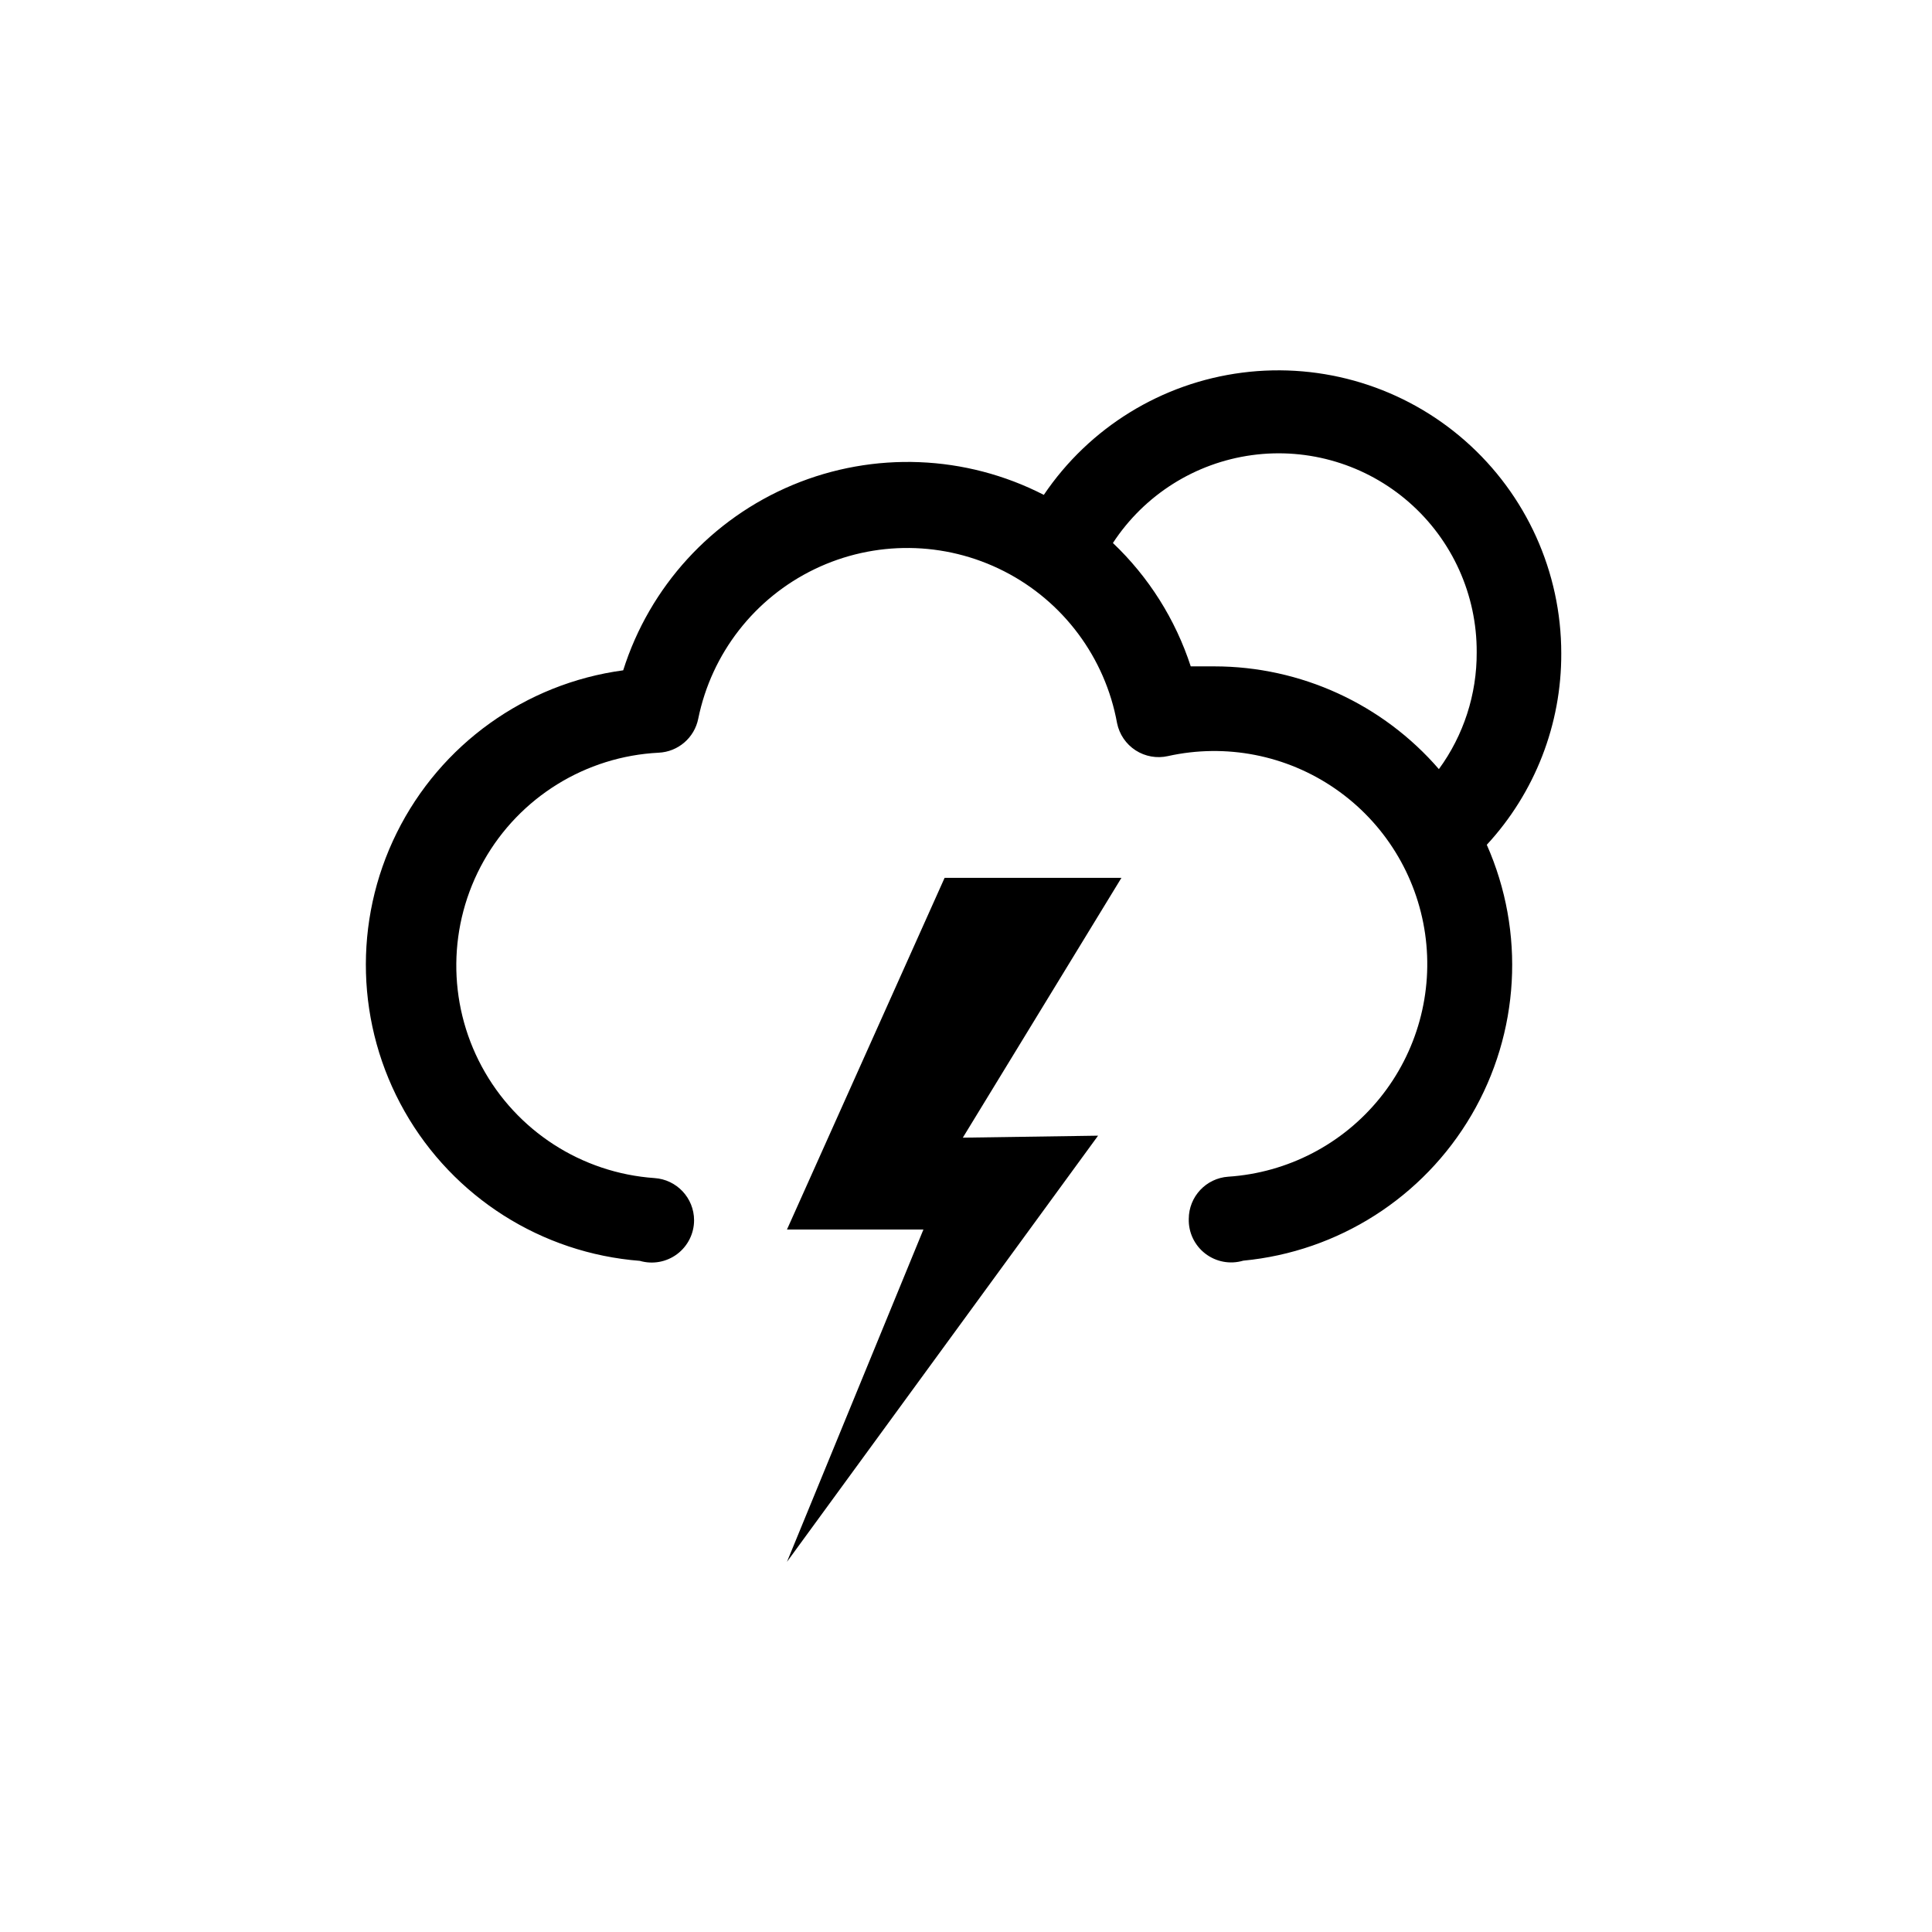
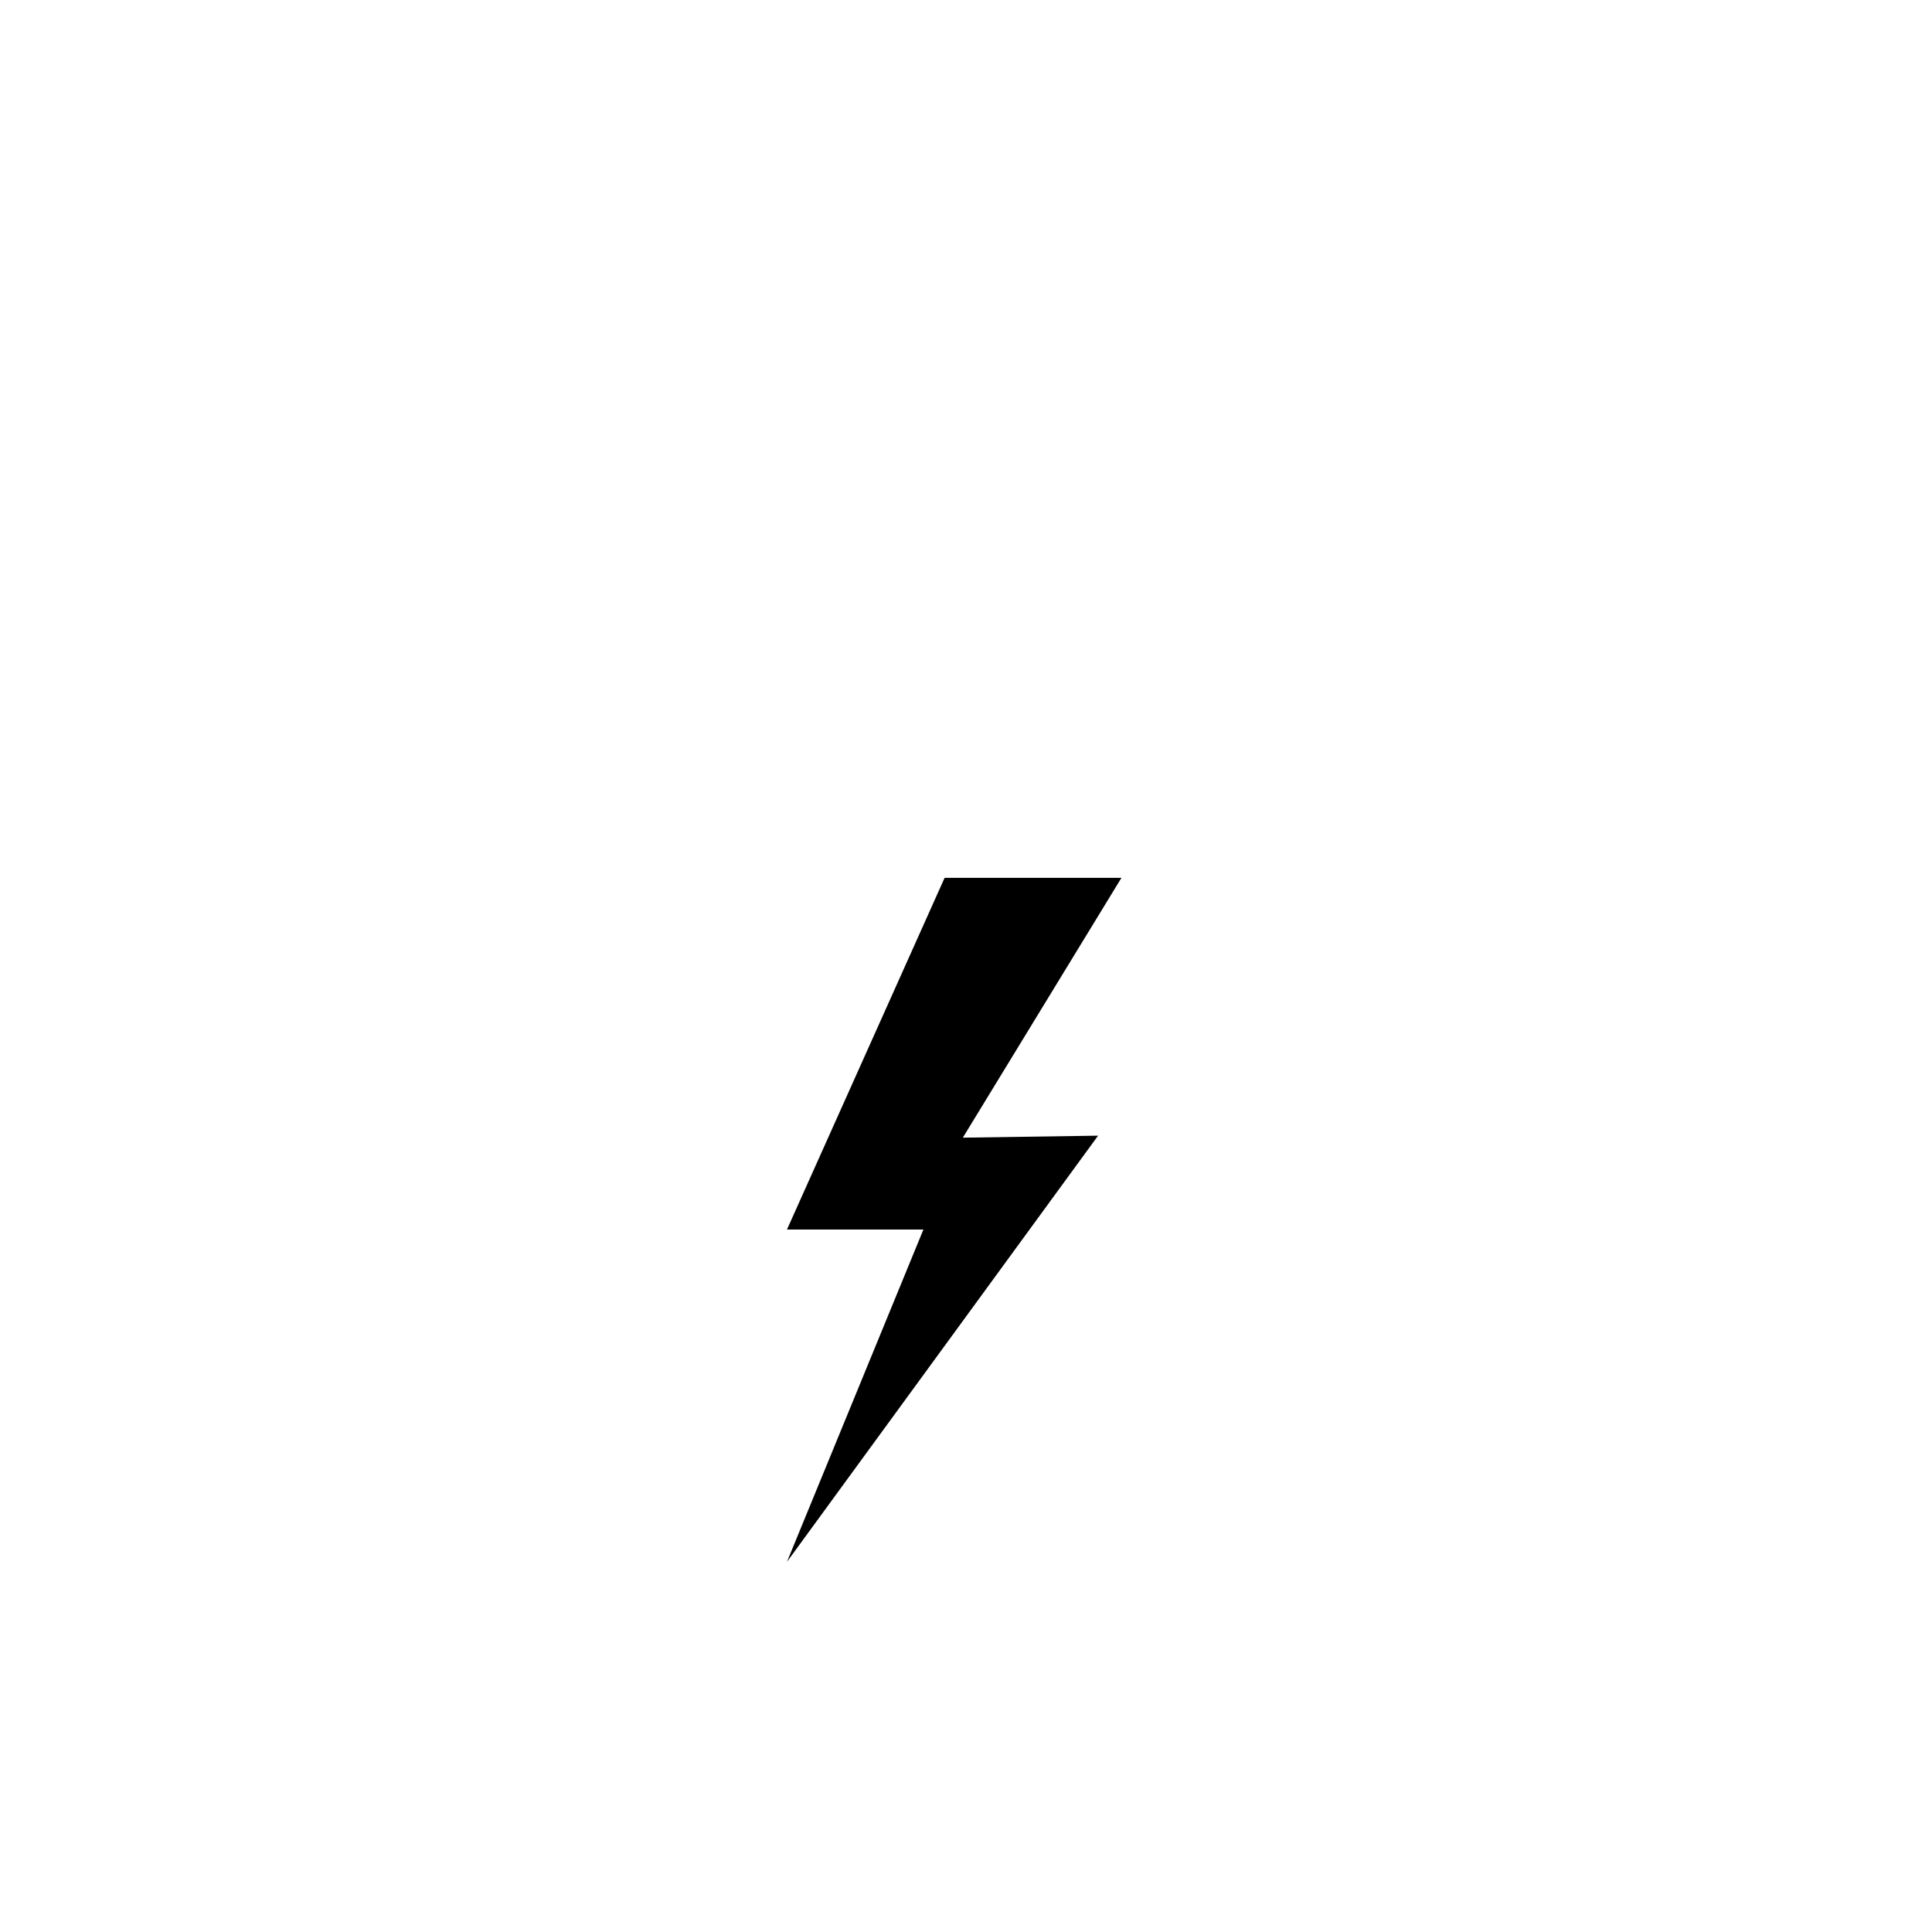
<svg xmlns="http://www.w3.org/2000/svg" fill="#000000" width="800px" height="800px" version="1.1" viewBox="144 144 512 512">
  <g>
-     <path d="m557.75 317.13c0-21.551-9.273-42.059-25.453-56.293-16.176-14.238-37.695-20.828-59.074-18.086-21.375 2.738-40.539 14.539-52.602 32.395-20.707-10.633-45.051-11.598-66.535-2.637-21.48 8.961-37.922 26.938-44.934 49.133-25.914 3.496-48.398 19.629-60.008 43.059-11.613 23.426-10.832 51.09 2.078 73.828 12.91 22.738 36.27 37.578 62.336 39.609 3.391 0.992 7.051 0.328 9.879-1.785 2.828-2.117 4.496-5.441 4.5-8.973-0.012-5.906-4.602-10.793-10.496-11.18-19.316-1.352-36.594-12.512-45.773-29.566-9.18-17.055-8.977-37.621 0.531-54.492 9.512-16.871 27.004-27.691 46.348-28.668 5.156-0.238 9.488-3.961 10.496-9.027 3.523-17.293 14.93-31.949 30.832-39.617 15.898-7.668 34.469-7.465 50.199 0.547 15.73 8.012 26.812 22.91 29.961 40.277 0.605 2.961 2.375 5.555 4.914 7.195 2.535 1.637 5.629 2.188 8.574 1.52 15.348-3.41 31.422-0.27 44.355 8.672 12.934 8.938 21.555 22.863 23.789 38.426s-2.121 31.352-12.016 43.566c-9.895 12.219-24.434 19.754-40.121 20.801-5.894 0.387-10.48 5.273-10.496 11.18-0.102 3.598 1.531 7.027 4.391 9.219 2.856 2.191 6.59 2.883 10.043 1.855 25.188-2.394 47.691-16.75 60.48-38.582 12.789-21.836 14.305-48.484 4.066-71.629 12.762-13.809 19.812-31.941 19.734-50.746zm-32.379 30.754c-14.949-17.32-36.688-27.281-59.566-27.289h-6.246c-4.051-12.445-11.137-23.684-20.625-32.695 8.32-12.727 21.75-21.219 36.812-23.281s30.281 2.512 41.711 12.535c11.434 10.023 17.957 24.512 17.883 39.715 0.055 11.125-3.457 21.977-10.023 30.961z" />
    <path d="m394.33 376.64-41.777 93.203h36.16l-36.16 88.062 82.449-112.94-35.844 0.527 42.035-68.855z" />
  </g>
</svg>